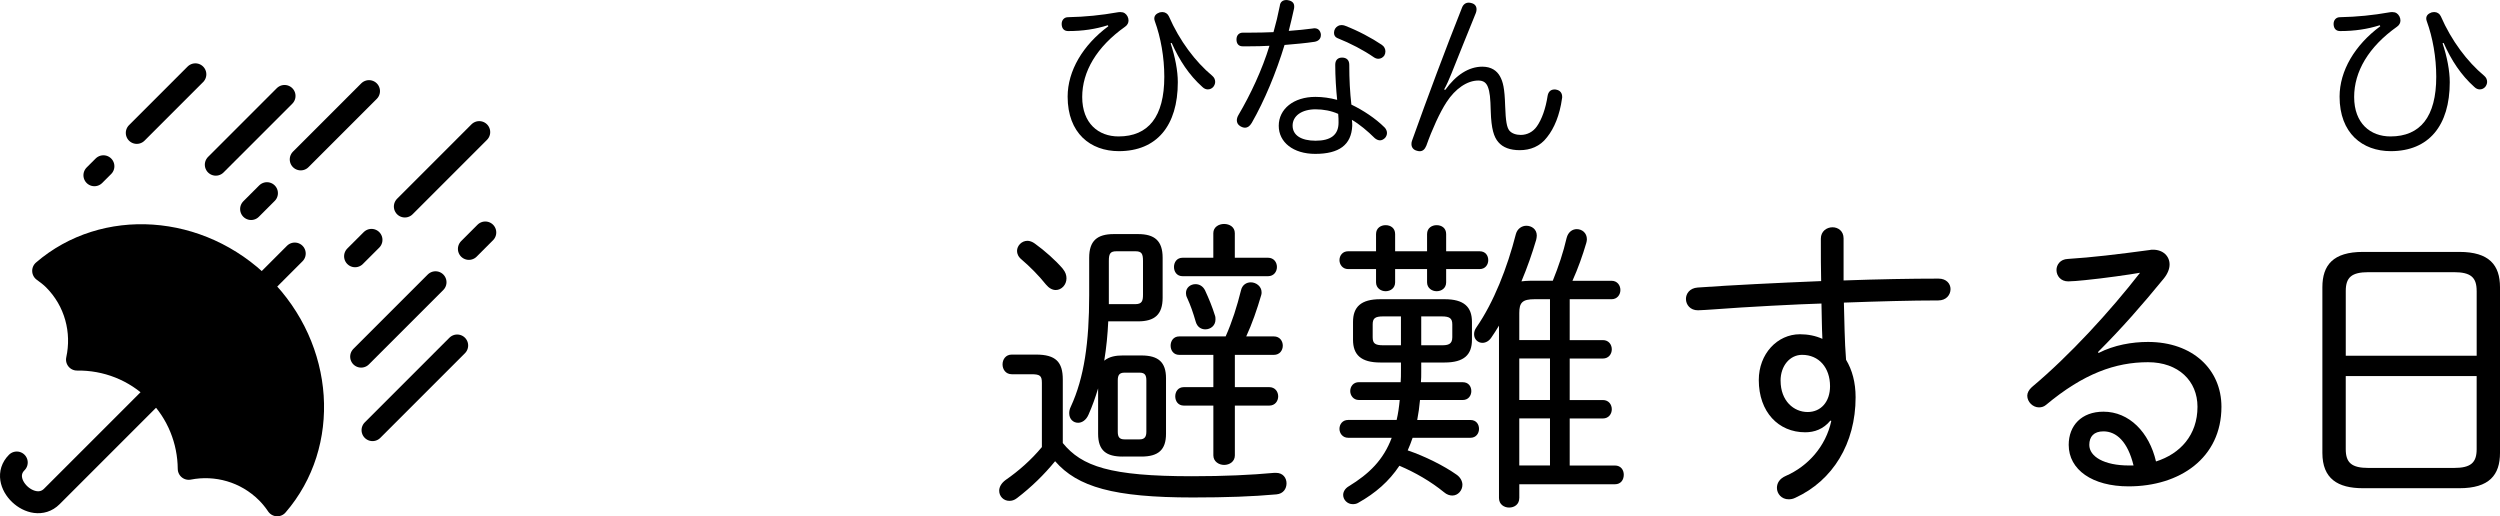
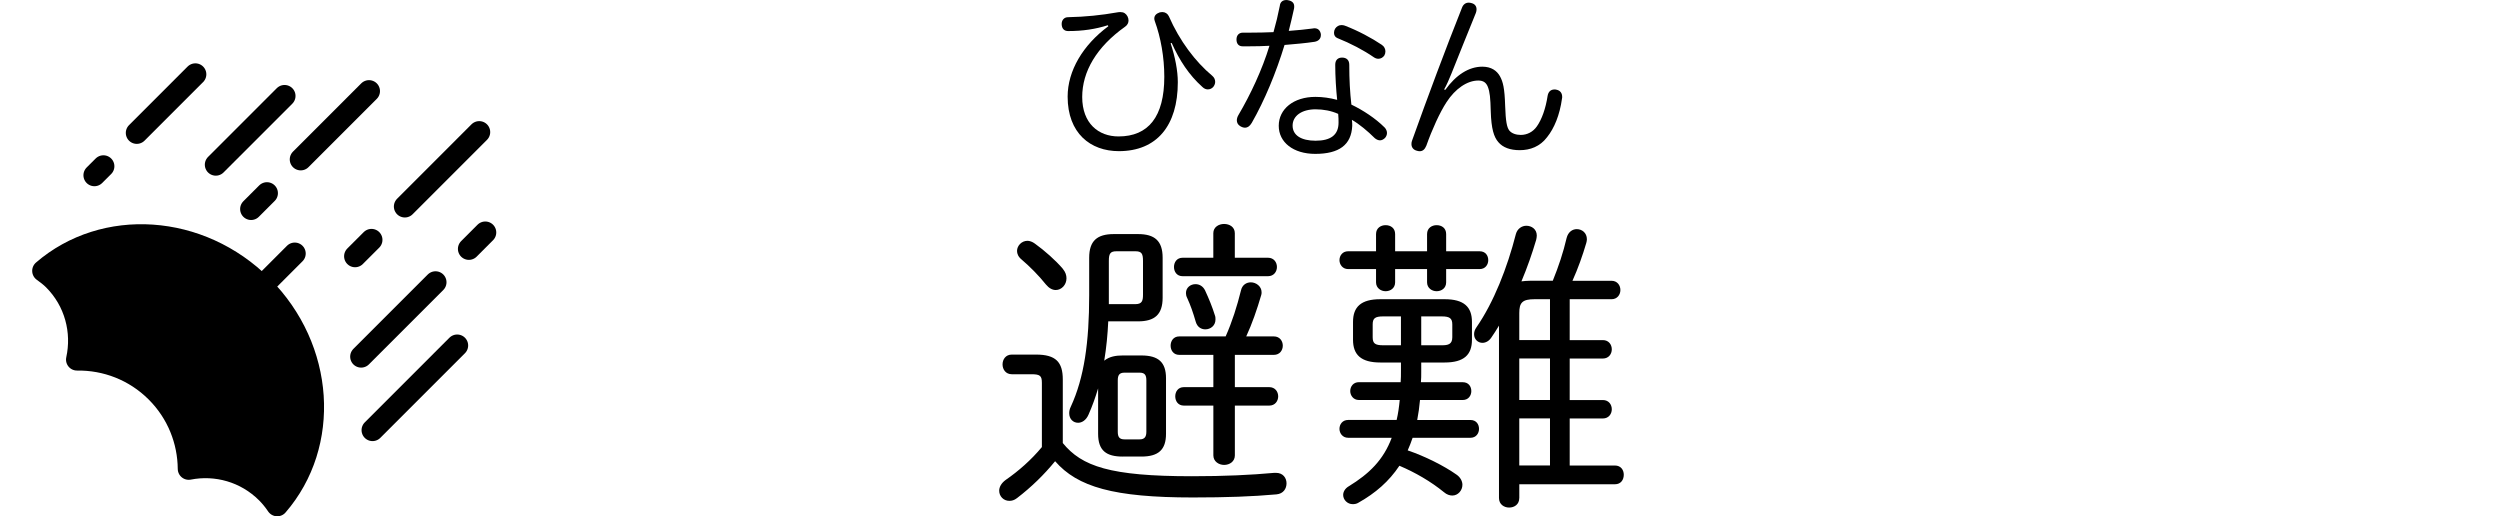
<svg xmlns="http://www.w3.org/2000/svg" id="_レイヤー_2" width="113.952" height="23.533" viewBox="0 0 113.952 23.533">
  <g id="design">
    <g>
      <path d="m48.443,20.194c.868,1.065,2.157,1.513,5.883,1.513,1.499,0,2.689-.057,3.754-.154h.084c.322,0,.477.238.477.477s-.14.476-.462.504c-1.093.098-2.283.141-3.811.141-3.6,0-5.253-.477-6.275-1.653-.504.616-1.078,1.177-1.736,1.681-.126.099-.238.126-.351.126-.266,0-.462-.21-.462-.462,0-.154.084-.336.294-.49.588-.406,1.162-.91,1.652-1.499v-2.928c0-.322-.084-.392-.476-.392h-.896c-.28,0-.421-.225-.421-.448,0-.225.141-.448.421-.448h1.106c.896,0,1.219.336,1.219,1.135v2.899Zm0-7.942c.126.154.168.294.168.434,0,.295-.225.533-.49.533-.154,0-.309-.085-.448-.253-.322-.406-.757-.84-1.106-1.135-.154-.126-.21-.266-.21-.392,0-.238.21-.463.476-.463.099,0,.225.043.337.127.448.322.952.769,1.274,1.148Zm2.731,8.559c-.742,0-1.121-.267-1.121-1.037v-2.072c-.126.42-.266.811-.434,1.19-.112.266-.309.378-.477.378-.224,0-.406-.168-.406-.435,0-.084.014-.182.07-.294.616-1.331.84-2.955.84-5.085v-1.709c0-.77.364-1.078,1.121-1.078h1.106c.757,0,1.121.308,1.121,1.078v1.821c0,.77-.364,1.079-1.121,1.079h-1.358c-.028.602-.084,1.19-.183,1.793.238-.196.547-.238.841-.238h.855c.77,0,1.12.308,1.12,1.036v2.535c0,.729-.35,1.037-1.12,1.037h-.855Zm.574-6.948c.309,0,.351-.153.351-.434v-1.541c0-.336-.07-.435-.351-.435h-.855c-.28,0-.351.099-.351.435v1.975h1.205Zm.196,6.164c.238,0,.308-.127.308-.351v-2.339c0-.238-.069-.351-.308-.351h-.686c-.238,0-.309.112-.309.351v2.339c0,.238.07.351.309.351h.686Zm6.121-4.693c.267,0,.406.211.406.421s-.14.42-.406.42h-1.779v1.471h1.569c.266,0,.406.21.406.42,0,.211-.141.421-.406.421h-1.569v2.269c0,.28-.238.435-.49.435-.238,0-.49-.154-.49-.435v-2.269h-1.345c-.266,0-.392-.21-.392-.421,0-.21.126-.42.392-.42h1.345v-1.471h-1.555c-.266,0-.393-.21-.393-.42s.127-.421.393-.421h2.115c.294-.658.519-1.372.7-2.101.057-.252.252-.364.448-.364.238,0,.49.182.49.448,0,.042,0,.084-.014.126-.196.673-.42,1.316-.686,1.891h1.261Zm-.267-3.586c.267,0,.406.211.406.421s-.14.42-.406.42h-3.894c-.267,0-.393-.21-.393-.42s.126-.421.393-.421h1.4v-1.12c0-.28.252-.42.49-.42.252,0,.49.14.49.42v1.12h1.513Zm-2.423,2.62c.028.069.028.14.028.195,0,.28-.225.449-.463.449-.182,0-.364-.099-.434-.337-.126-.434-.238-.756-.393-1.093-.042-.084-.056-.153-.056-.224,0-.252.21-.406.434-.406.168,0,.337.084.435.28.182.392.336.77.448,1.135Z" />
      <path d="m63.591,12.868c0,.266-.211.406-.435.406-.21,0-.435-.141-.435-.406v-.603h-1.274c-.252,0-.393-.21-.393-.406,0-.21.141-.406.393-.406h1.274v-.784c0-.28.225-.406.435-.406.224,0,.435.126.435.406v.784h1.456v-.784c0-.28.225-.406.435-.406.225,0,.435.126.435.406v.784h1.526c.267,0,.393.196.393.406,0,.196-.126.406-.393.406h-1.526v.603c0,.266-.21.406-.435.406-.21,0-.435-.141-.435-.406v-.603h-1.456v.603Zm1.19,3.656v.434c0,.154,0,.309-.014.463h1.904c.267,0,.393.195.393.406,0,.195-.126.406-.393.406h-1.946c-.028.308-.07.616-.127.91h2.424c.266,0,.393.196.393.406,0,.196-.127.406-.393.406h-2.634c-.069.196-.14.392-.224.574.784.266,1.652.7,2.227,1.106.183.126.267.309.267.462,0,.253-.196.49-.462.49-.112,0-.253-.042-.379-.153-.602-.49-1.303-.896-2.031-1.205-.476.715-1.092,1.247-1.862,1.681-.084.057-.183.07-.267.07-.238,0-.434-.196-.434-.42,0-.141.084-.294.252-.393.939-.574,1.583-1.204,1.961-2.213h-1.989c-.252,0-.393-.21-.393-.406,0-.21.141-.406.393-.406h2.213c.07-.294.112-.603.141-.91h-1.863c-.252,0-.393-.211-.393-.406,0-.211.141-.406.393-.406h1.905c.014-.169.014-.337.014-.519v-.378h-.939c-.882,0-1.246-.351-1.246-1.037v-.812c0-.686.364-1.036,1.246-1.036h2.928c.883,0,1.247.35,1.247,1.036v.812c0,.686-.364,1.037-1.247,1.037h-1.065Zm-1.737-2.102c-.364,0-.476.084-.476.364v.588c0,.28.111.364.476.364h.812v-1.316h-.812Zm2.676,1.316c.28,0,.477-.042.477-.364v-.588c0-.28-.127-.364-.477-.364h-.939v1.316h.939Zm3.53,6.962c0,.294-.225.435-.463.435-.224,0-.462-.141-.462-.435v-7.858c-.112.196-.238.379-.351.547s-.266.238-.406.238c-.196,0-.378-.154-.378-.393,0-.098.028-.21.112-.322.784-1.135,1.4-2.703,1.793-4.244.069-.252.28-.378.476-.378.238,0,.477.153.477.448,0,.069-.014.126-.028.195-.182.617-.406,1.261-.672,1.892.126-.014.252-.028.393-.028h1.036c.267-.658.477-1.288.63-1.947.07-.279.267-.406.463-.406.238,0,.462.169.462.463,0,.056-.014.112-.028.168-.168.574-.378,1.162-.63,1.723h1.779c.266,0,.406.21.406.421,0,.21-.141.42-.406.42h-1.905v1.863h1.513c.267,0,.406.21.406.42s-.14.42-.406.42h-1.513v1.892h1.513c.267,0,.406.21.406.42s-.14.42-.406.42h-1.513v2.144h2.059c.28,0,.406.21.406.42,0,.225-.126.435-.406.435h-4.356v.63Zm1.4-7.199v-1.863h-.7c-.56,0-.7.154-.7.63v1.233h1.4Zm-1.4,2.731h1.4v-1.892h-1.4v1.892Zm0,2.983h1.4v-2.144h-1.4v2.144Z" />
-       <path d="m83.43,19.172c-.322.392-.729.532-1.148.532-1.219,0-2.115-.925-2.115-2.382,0-1.19.841-2.087,1.877-2.087.364,0,.715.07,1.022.21-.027-.546-.027-1.078-.042-1.61-.981.027-3.445.153-4.902.266-.224.015-.616.042-.729.042-.35,0-.546-.252-.546-.519,0-.237.168-.49.532-.518,1.568-.112,3.6-.21,5.631-.294-.014-.547-.014-1.191-.014-1.934,0-.336.266-.519.532-.519.252,0,.504.169.504.505v1.919c1.569-.057,3.082-.084,4.328-.084.364,0,.547.238.547.476,0,.267-.196.519-.56.519-1.232,0-2.731.042-4.301.099.028.868.028,1.736.099,2.606.28.462.435,1.036.435,1.708,0,2.102-1.037,3.797-2.746,4.581-.112.056-.21.07-.308.07-.322,0-.532-.253-.532-.519,0-.21.111-.42.405-.547.995-.434,1.821-1.33,2.073-2.507l-.042-.014Zm-2.269-1.821c0,.925.602,1.429,1.232,1.429.603,0,1.022-.462,1.022-1.177,0-.841-.504-1.429-1.274-1.429-.56,0-.981.504-.981,1.177Z" />
-       <path d="m95.652,16.09c.714-.364,1.526-.504,2.255-.504,2.045,0,3.348,1.261,3.348,2.955,0,2.34-1.905,3.628-4.231,3.628-1.652,0-2.731-.756-2.731-1.891,0-.883.589-1.513,1.583-1.513,1.177,0,2.087.939,2.396,2.269,1.106-.35,1.891-1.204,1.891-2.493,0-1.177-.868-2.031-2.255-2.031-1.484,0-2.941.519-4.65,1.947-.099.084-.21.112-.322.112-.28,0-.532-.252-.532-.532,0-.126.07-.267.21-.393,1.709-1.429,3.558-3.445,4.931-5.211-.477.084-1.653.252-2.507.336-.238.028-.631.057-.77.057-.337,0-.532-.252-.532-.519,0-.238.168-.49.518-.504,1.106-.07,2.269-.21,3.727-.406.056-.015.098-.015.153-.015.463,0,.757.295.757.673,0,.196-.084.42-.266.644-1.009,1.232-1.892,2.241-2.998,3.348l.028.042Zm1.597,5.127c-.267-1.093-.784-1.555-1.373-1.555-.435,0-.644.237-.644.616,0,.532.673.939,1.808.939h.21Z" />
-       <path d="m107.705,22.253c-1.148,0-1.849-.434-1.849-1.61v-7.551c0-1.008.49-1.61,1.849-1.61h4.398c1.358,0,1.849.603,1.849,1.61v7.551c0,1.008-.49,1.61-1.849,1.61h-4.398Zm5.183-8.992c0-.617-.266-.855-1.036-.855h-3.894c-.77,0-1.036.237-1.036.855v2.955h5.967v-2.955Zm-1.036,8.068c.77,0,1.036-.238,1.036-.855v-3.334h-5.967v3.334c0,.616.266.855,1.036.855h3.894Z" />
    </g>
    <g>
      <path d="m50.494,1.151c-.56.177-1.135.265-1.807.265-.176,0-.288-.104-.295-.312v-.016c0-.16.104-.304.288-.304.8-.017,1.495-.088,2.271-.224.04-.009.08-.009.12-.009.152,0,.248.065.32.192.032.064.048.128.048.191,0,.104-.048.208-.152.28-1.311.928-1.959,2.055-1.959,3.206,0,1.207.744,1.799,1.655,1.799,1.359,0,2.087-.895,2.087-2.719,0-.887-.16-1.791-.432-2.534-.016-.04-.024-.088-.024-.12,0-.136.088-.224.24-.279.04-.008.088-.017.128-.017.128,0,.24.072.296.192.488,1.119,1.207,2.07,1.975,2.71.096.08.136.177.136.28,0,.08-.032.16-.088.231-.064.072-.152.112-.248.112-.08,0-.168-.032-.248-.112-.607-.543-1.047-1.215-1.399-2.007l-.048.017c.207.623.328,1.255.328,1.774,0,1.983-.96,3.143-2.687,3.143-1.295,0-2.335-.815-2.335-2.486,0-1.176.696-2.351,1.855-3.207l-.024-.048Z" />
      <path d="m57.047,5.613c-.08.136-.184.208-.295.208-.072,0-.144-.024-.224-.072-.104-.064-.152-.16-.152-.264,0-.072.024-.16.072-.24.552-.935,1.087-2.078,1.415-3.158-.296.017-.608.024-.919.024h-.304c-.184,0-.28-.12-.28-.311,0-.192.112-.312.296-.312h.344c.344,0,.704-.008,1.047-.023.112-.392.208-.792.288-1.199.016-.177.136-.265.296-.265.024,0,.048,0,.08.009.176.031.28.119.28.279,0,.032,0,.065-.008.104-.072.327-.152.671-.24,1.015.392-.031.768-.064,1.103-.111.024-.008.048-.008.072-.008.16,0,.256.096.288.264v.048c0,.151-.096.272-.288.304-.415.064-.887.103-1.367.144-.384,1.256-.903,2.519-1.503,3.566Zm6.053.184c.08.08.12.176.12.264,0,.08-.032.16-.088.225-.072.071-.152.111-.232.111s-.168-.04-.24-.103c-.312-.311-.704-.64-1.04-.832.016.097.016.2.016.273-.04.871-.6,1.279-1.687,1.279-1,0-1.663-.528-1.663-1.279,0-.768.679-1.319,1.671-1.319.336,0,.664.048.992.136-.048-.447-.088-1.079-.088-1.599,0-.232.136-.328.312-.328.192,0,.328.103.328.328,0,.688.032,1.247.096,1.815.536.256,1.103.632,1.503,1.031Zm-3.126-.815c-.648,0-1.056.304-1.056.744,0,.44.392.688,1.047.688.68,0,1.047-.256,1.047-.824,0-.128,0-.239-.016-.399-.32-.144-.68-.208-1.023-.208Zm3.014-2.935c.112.072.16.192.16.296,0,.065-.016.128-.048.185-.064.096-.168.151-.272.151-.072,0-.136-.023-.2-.064-.472-.328-1.071-.64-1.671-.88-.104-.04-.152-.136-.152-.24,0-.064.016-.128.048-.184.072-.112.176-.168.296-.168.048,0,.096.008.144.024.607.231,1.247.575,1.695.879Z" />
      <path d="m65.879,4.094c.488-.68,1.071-1.055,1.687-1.055.416,0,.664.191.8.432.144.256.216.552.24,1.351.024.72.08.976.184,1.12.112.144.32.208.528.208.288,0,.56-.137.736-.393.224-.319.399-.808.488-1.391.032-.185.144-.288.311-.288.024,0,.056,0,.08.008.176.032.272.152.272.328,0,.023,0,.056-.008.08-.104.751-.352,1.351-.68,1.759-.32.424-.768.592-1.247.592-.432,0-.768-.12-.976-.368-.2-.231-.32-.6-.344-1.399-.016-.615-.04-.887-.136-1.127-.072-.176-.192-.28-.432-.28-.503,0-1.047.368-1.447.984-.304.463-.664,1.255-.92,1.982-.072.176-.168.256-.304.256-.04,0-.088-.008-.136-.024-.152-.04-.24-.151-.24-.304,0-.056.008-.111.032-.168.711-1.99,1.527-4.174,2.271-6.044.056-.152.168-.232.304-.232.048,0,.096.008.144.024.144.04.216.144.216.279,0,.048-.008.112-.032.168-.392.976-.768,1.887-1.111,2.759-.104.256-.224.536-.336.728l.056.016Z" />
    </g>
-     <path d="m108.47,1.151c-.56.177-1.135.265-1.807.265-.176,0-.288-.104-.296-.312v-.016c0-.16.103-.304.288-.304.8-.017,1.495-.088,2.271-.224.04-.009.08-.009.12-.009.152,0,.248.065.32.192.032.064.048.128.048.191,0,.104-.048.208-.152.28-1.311.928-1.958,2.055-1.958,3.206,0,1.207.743,1.799,1.655,1.799,1.359,0,2.087-.895,2.087-2.719,0-.887-.16-1.791-.432-2.534-.016-.04-.024-.088-.024-.12,0-.136.088-.224.24-.279.04-.008.088-.017.128-.017.128,0,.24.072.296.192.488,1.119,1.207,2.07,1.975,2.71.096.08.136.177.136.28,0,.08-.032.16-.088.231-.064.072-.152.112-.248.112-.08,0-.168-.032-.248-.112-.607-.543-1.047-1.215-1.399-2.007l-.048.017c.208.623.328,1.255.328,1.774,0,1.983-.96,3.143-2.687,3.143-1.295,0-2.335-.815-2.335-2.486,0-1.176.696-2.351,1.855-3.207l-.024-.048Z" />
    <g>
      <path d="m3.51,16.391c1.309-.019,2.624.469,3.623,1.468.97.97,1.459,2.239,1.469,3.511,1.25-.245,2.594.116,3.562,1.084.18.18.335.376.473.579,2.405-2.781,2.14-7.147-.696-9.983-2.833-2.833-7.192-3.1-9.974-.704.167.121.333.245.484.395.991.991,1.338,2.376,1.058,3.65Z" style="stroke:#000; stroke-linecap:round; stroke-linejoin:round;" />
      <line x1="11.942" y1="13.05" x2="13.435" y2="11.556" style="fill:none; stroke:#000; stroke-linecap:round; stroke-linejoin:round;" />
-       <path d="m7.133,17.858l-4.772,4.772c-.877.877-2.498-.648-1.597-1.549" style="fill:none; stroke:#000; stroke-linecap:round; stroke-linejoin:round;" />
      <line x1="21.844" y1="6.021" x2="18.453" y2="9.413" style="fill:none; stroke:#000; stroke-linecap:round; stroke-linejoin:round;" />
      <line x1="16.933" y1="10.933" x2="16.184" y2="11.681" style="fill:none; stroke:#000; stroke-linecap:round; stroke-linejoin:round;" />
      <line x1="8.905" y1="3.387" x2="6.234" y2="6.058" style="fill:none; stroke:#000; stroke-linecap:round; stroke-linejoin:round;" />
      <line x1="4.714" y1="7.578" x2="4.303" y2="7.988" style="fill:none; stroke:#000; stroke-linecap:round; stroke-linejoin:round;" />
      <line x1="16.461" y1="16.256" x2="19.852" y2="12.865" style="fill:none; stroke:#000; stroke-linecap:round; stroke-linejoin:round;" />
      <line x1="21.372" y1="11.345" x2="22.12" y2="10.596" style="fill:none; stroke:#000; stroke-linecap:round; stroke-linejoin:round;" />
      <line x1="20.839" y1="15.747" x2="16.98" y2="19.606" style="fill:none; stroke:#000; stroke-linecap:round; stroke-linejoin:round;" />
      <line x1="12.97" y1="4.373" x2="9.836" y2="7.507" style="fill:none; stroke:#000; stroke-linecap:round; stroke-linejoin:round;" />
      <line x1="16.82" y1="4.153" x2="13.707" y2="7.266" style="fill:none; stroke:#000; stroke-linecap:round; stroke-linejoin:round;" />
      <line x1="12.168" y1="8.805" x2="11.445" y2="9.528" style="fill:none; stroke:#000; stroke-linecap:round; stroke-linejoin:round;" />
    </g>
  </g>
</svg>